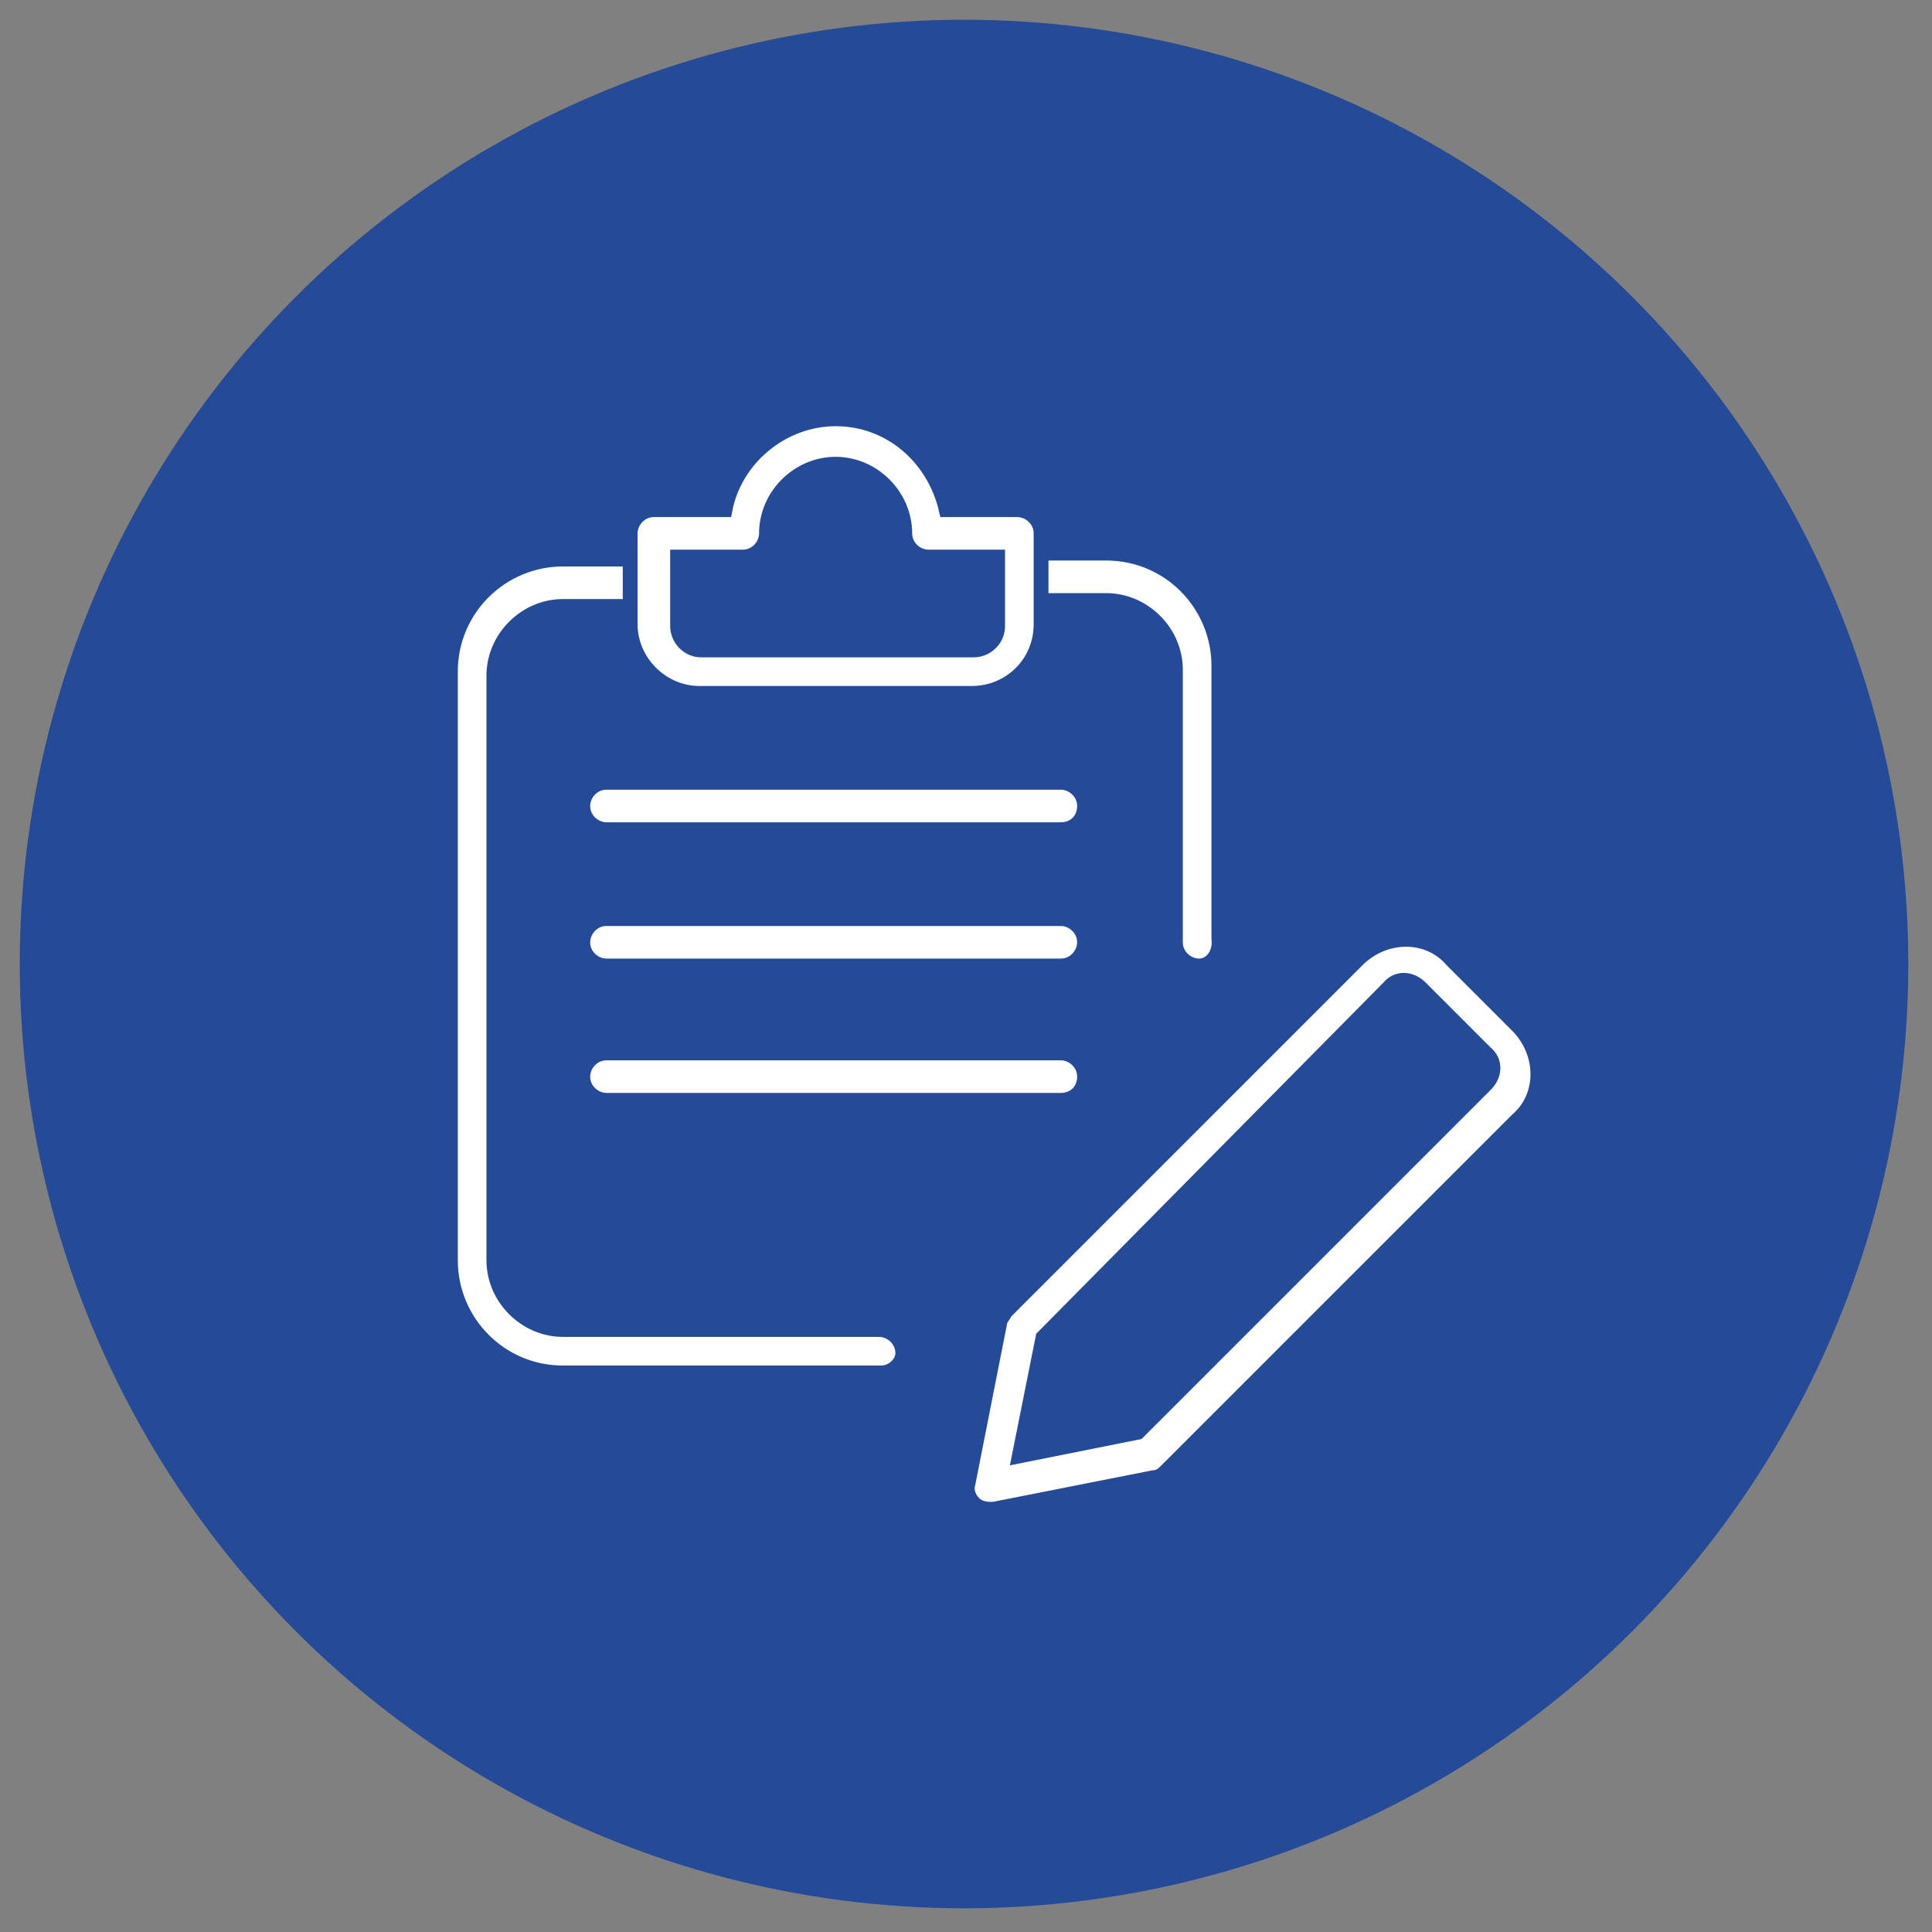
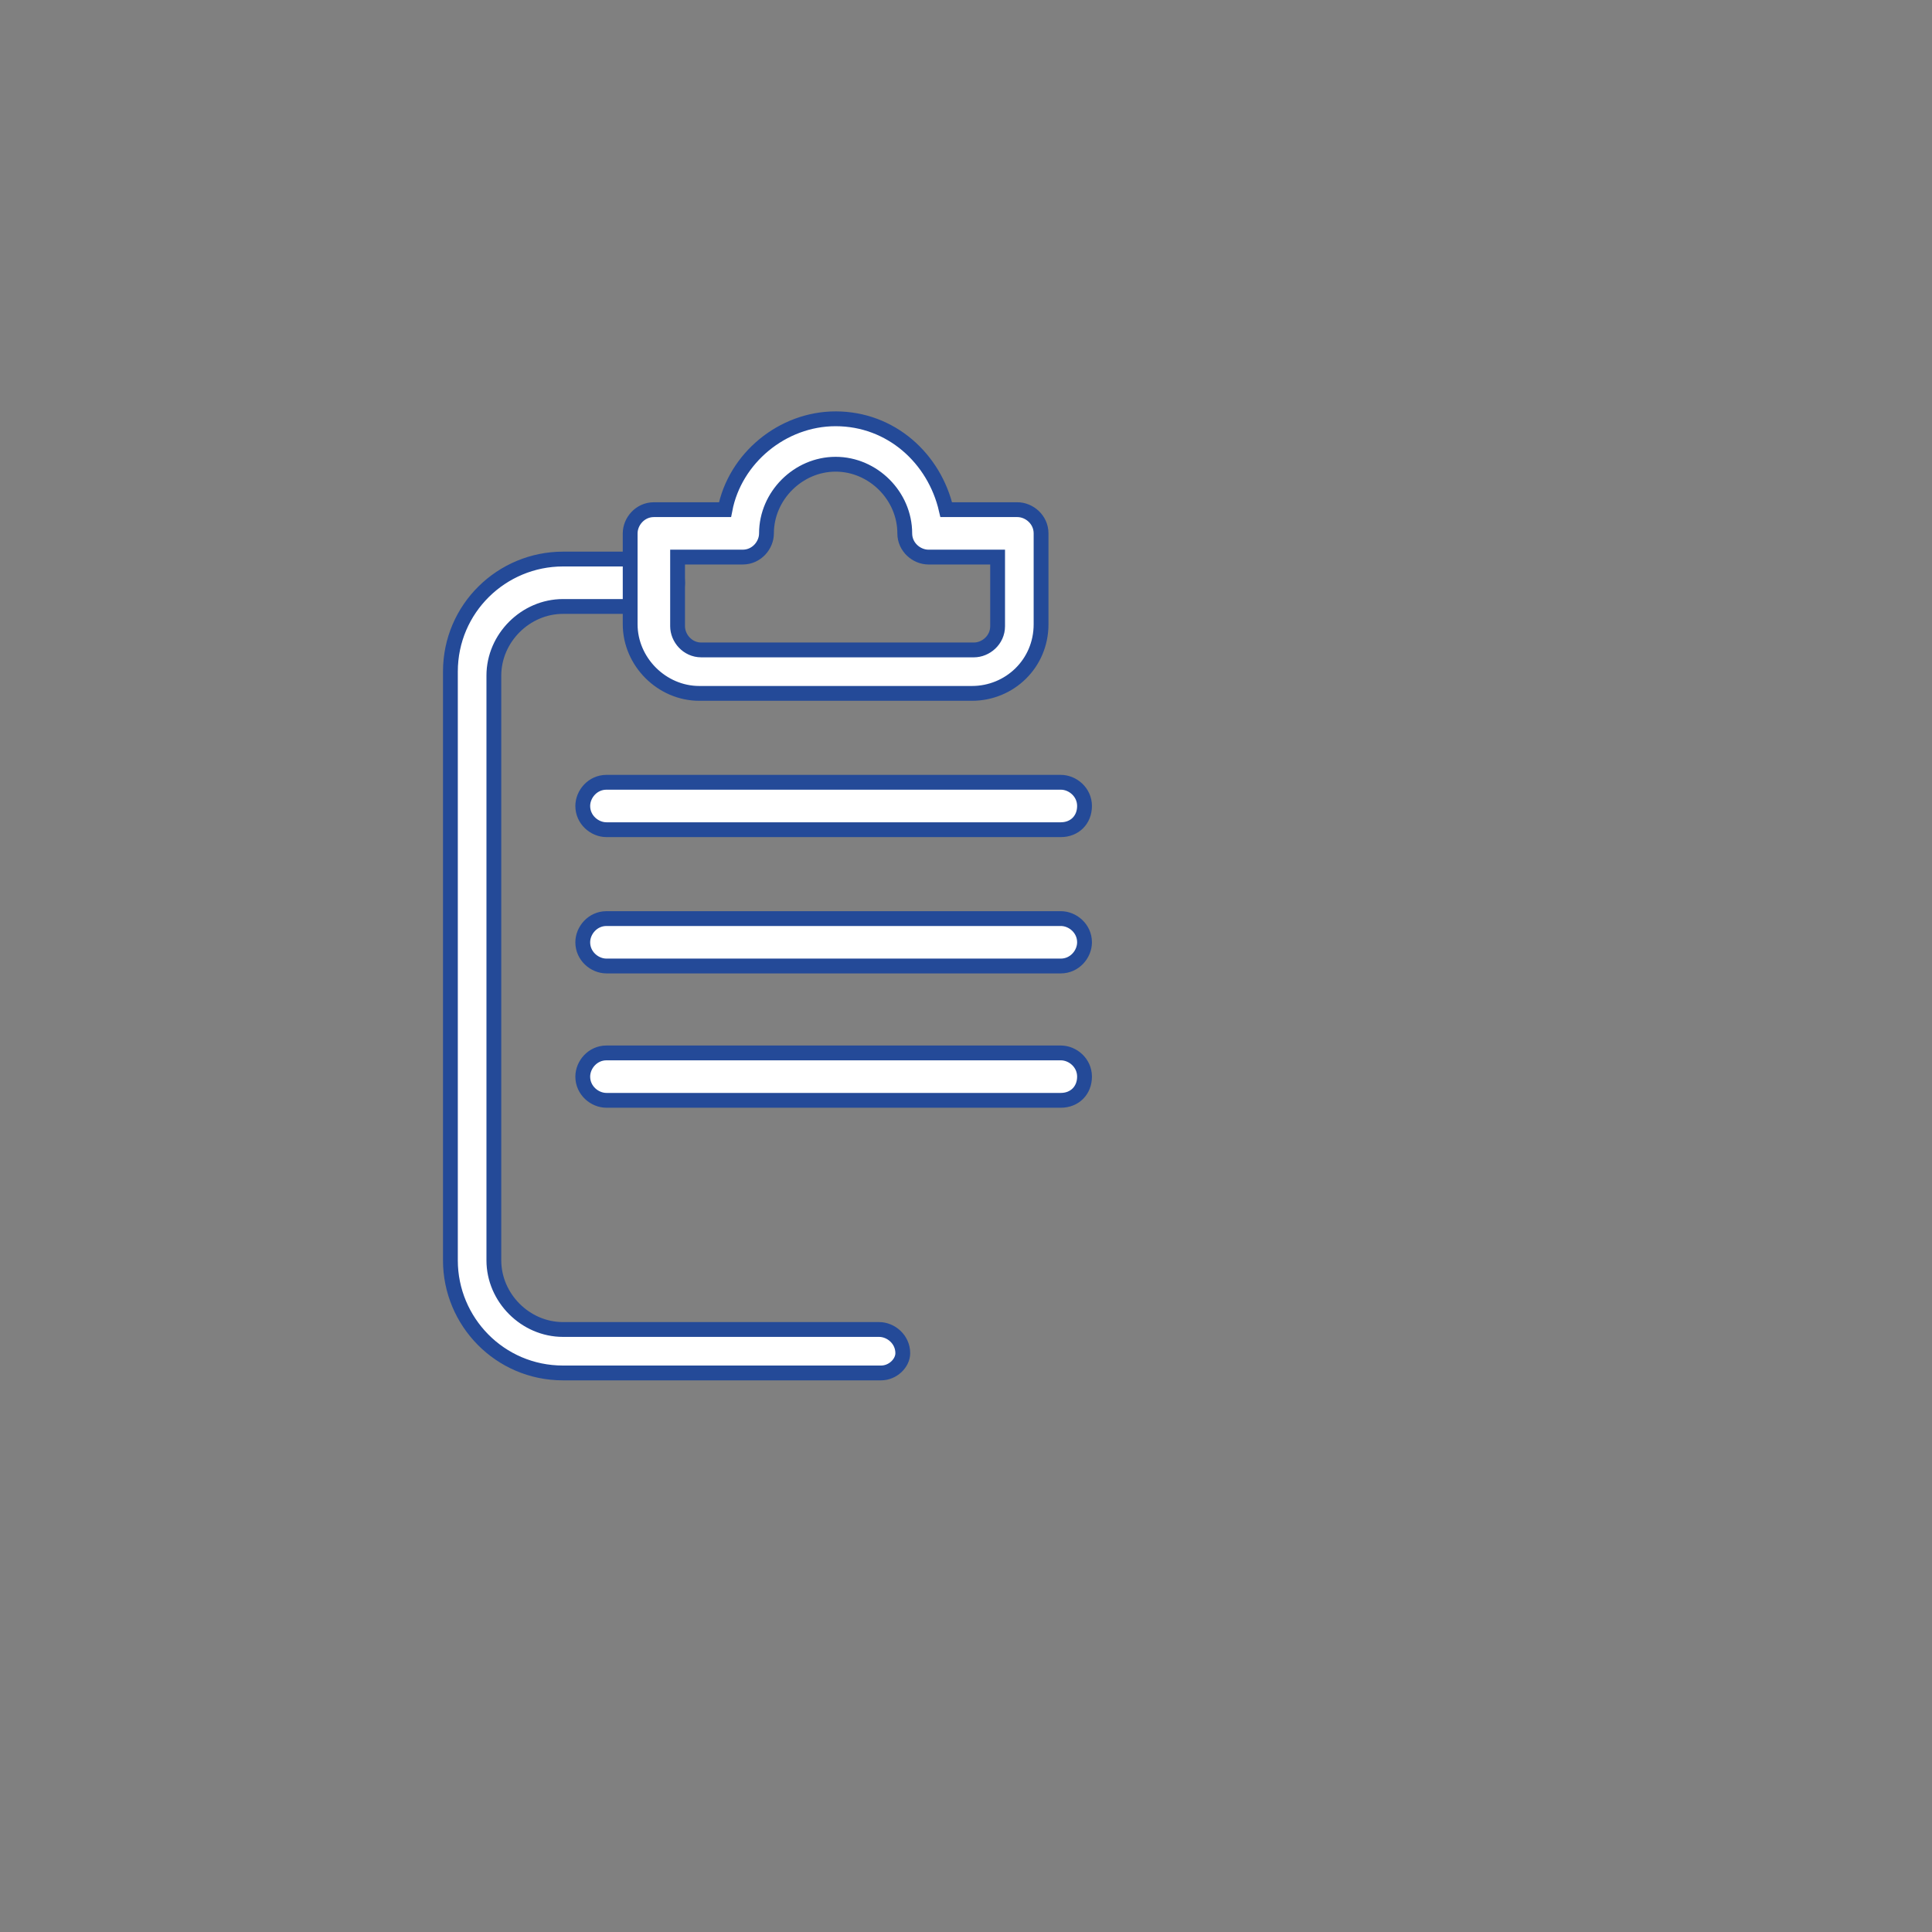
<svg xmlns="http://www.w3.org/2000/svg" version="1.1" id="Layer_1" x="0px" y="0px" viewBox="-430 232.2 97.8 97.8" style="enable-background:new -430 232.2 97.8 97.8;" xml:space="preserve">
  <rect x="-430" y="232.2" width="97.8" height="97.8" fill="#808080" stroke="none" />
  <style type="text/css">
	.st0{fill:#244A98;}
	.st1{fill:#FFFFFF;stroke:#244A98;stroke-width:0.75;stroke-miterlimit:10;}
</style>
  <g id="Layer_2">
-     <circle class="st0" cx="-381.2" cy="281" r="47.8" />
-   </g>
+     </g>
  <g id="Layer_5">
    <g>
-       <path class="st1" d="M-379.9,308.6c-0.3,0-0.6-0.1-0.8-0.3c-0.3-0.3-0.4-0.7-0.3-1l1.6-8.1c0-0.2,0.2-0.4,0.3-0.6l17.8-17.8    c1.4-1.4,3.6-1.4,4.8,0l3.3,3.3c1.4,1.4,1.4,3.6,0,4.8l-17.8,17.8c-0.2,0.2-0.4,0.3-0.6,0.3l-8.1,1.6    C-379.7,308.6-379.8,308.6-379.9,308.6z M-377.2,299.9l-1.2,6l6-1.2l17.6-17.6c0.5-0.5,0.5-1.2,0-1.6l-3.3-3.3    c-0.5-0.5-1.2-0.5-1.6,0L-377.2,299.9z M-371.8,305.8L-371.8,305.8L-371.8,305.8z" />
      <path class="st1" d="M-385.4,301.7h-16.1c-3.2,0-5.7-2.6-5.7-5.7v-29.8c0-3.2,2.6-5.7,5.7-5.7h4.6c0.6,0,1.2,0.5,1.2,1.2    c0,0.6-0.5,1.2-1.2,1.2h-4.6c-1.9,0-3.5,1.6-3.5,3.5V296c0,1.9,1.6,3.5,3.5,3.5h16c0.6,0,1.2,0.5,1.2,1.2    C-384.3,301.2-384.8,301.7-385.4,301.7z" />
-       <path class="st1" d="M-369.3,281.1c-0.6,0-1.2-0.5-1.2-1.2v-13.8c0-1.9-1.6-3.5-3.5-3.5h-4.6c-0.6,0-1.2-0.5-1.2-1.2    c0-0.6,0.5-1.2,1.2-1.2h4.6c3.2,0,5.7,2.6,5.7,5.7v13.8C-368.2,280.5-368.7,281.1-369.3,281.1z" />
      <path class="st1" d="M-380.8,267.3h-13.8c-1.9,0-3.5-1.6-3.5-3.5v-4.6c0-0.6,0.5-1.2,1.2-1.2h3.6c0.5-2.6,2.9-4.6,5.6-4.6    c2.8,0,5,2,5.6,4.6h3.6c0.6,0,1.2,0.5,1.2,1.2v4.6C-377.3,265.8-378.9,267.3-380.8,267.3z M-395.7,260.4v3.5    c0,0.6,0.5,1.2,1.2,1.2h13.8c0.6,0,1.2-0.5,1.2-1.2v-3.5h-3.5c-0.6,0-1.2-0.5-1.2-1.2c0-1.9-1.6-3.5-3.5-3.5    c-1.9,0-3.5,1.6-3.5,3.5c0,0.6-0.5,1.2-1.2,1.2H-395.7z" />
      <path class="st1" d="M-376.3,274.2h-23c-0.6,0-1.2-0.5-1.2-1.2c0-0.6,0.5-1.2,1.2-1.2h23c0.6,0,1.2,0.5,1.2,1.2    C-375.1,273.7-375.6,274.2-376.3,274.2z" />
      <path class="st1" d="M-376.3,281.1h-23c-0.6,0-1.2-0.5-1.2-1.2c0-0.6,0.5-1.2,1.2-1.2h23c0.6,0,1.2,0.5,1.2,1.2    C-375.1,280.5-375.6,281.1-376.3,281.1z" />
      <path class="st1" d="M-376.3,287.9h-23c-0.6,0-1.2-0.5-1.2-1.2c0-0.6,0.5-1.2,1.2-1.2h23c0.6,0,1.2,0.5,1.2,1.2    C-375.1,287.4-375.6,287.9-376.3,287.9z" />
    </g>
  </g>
</svg>